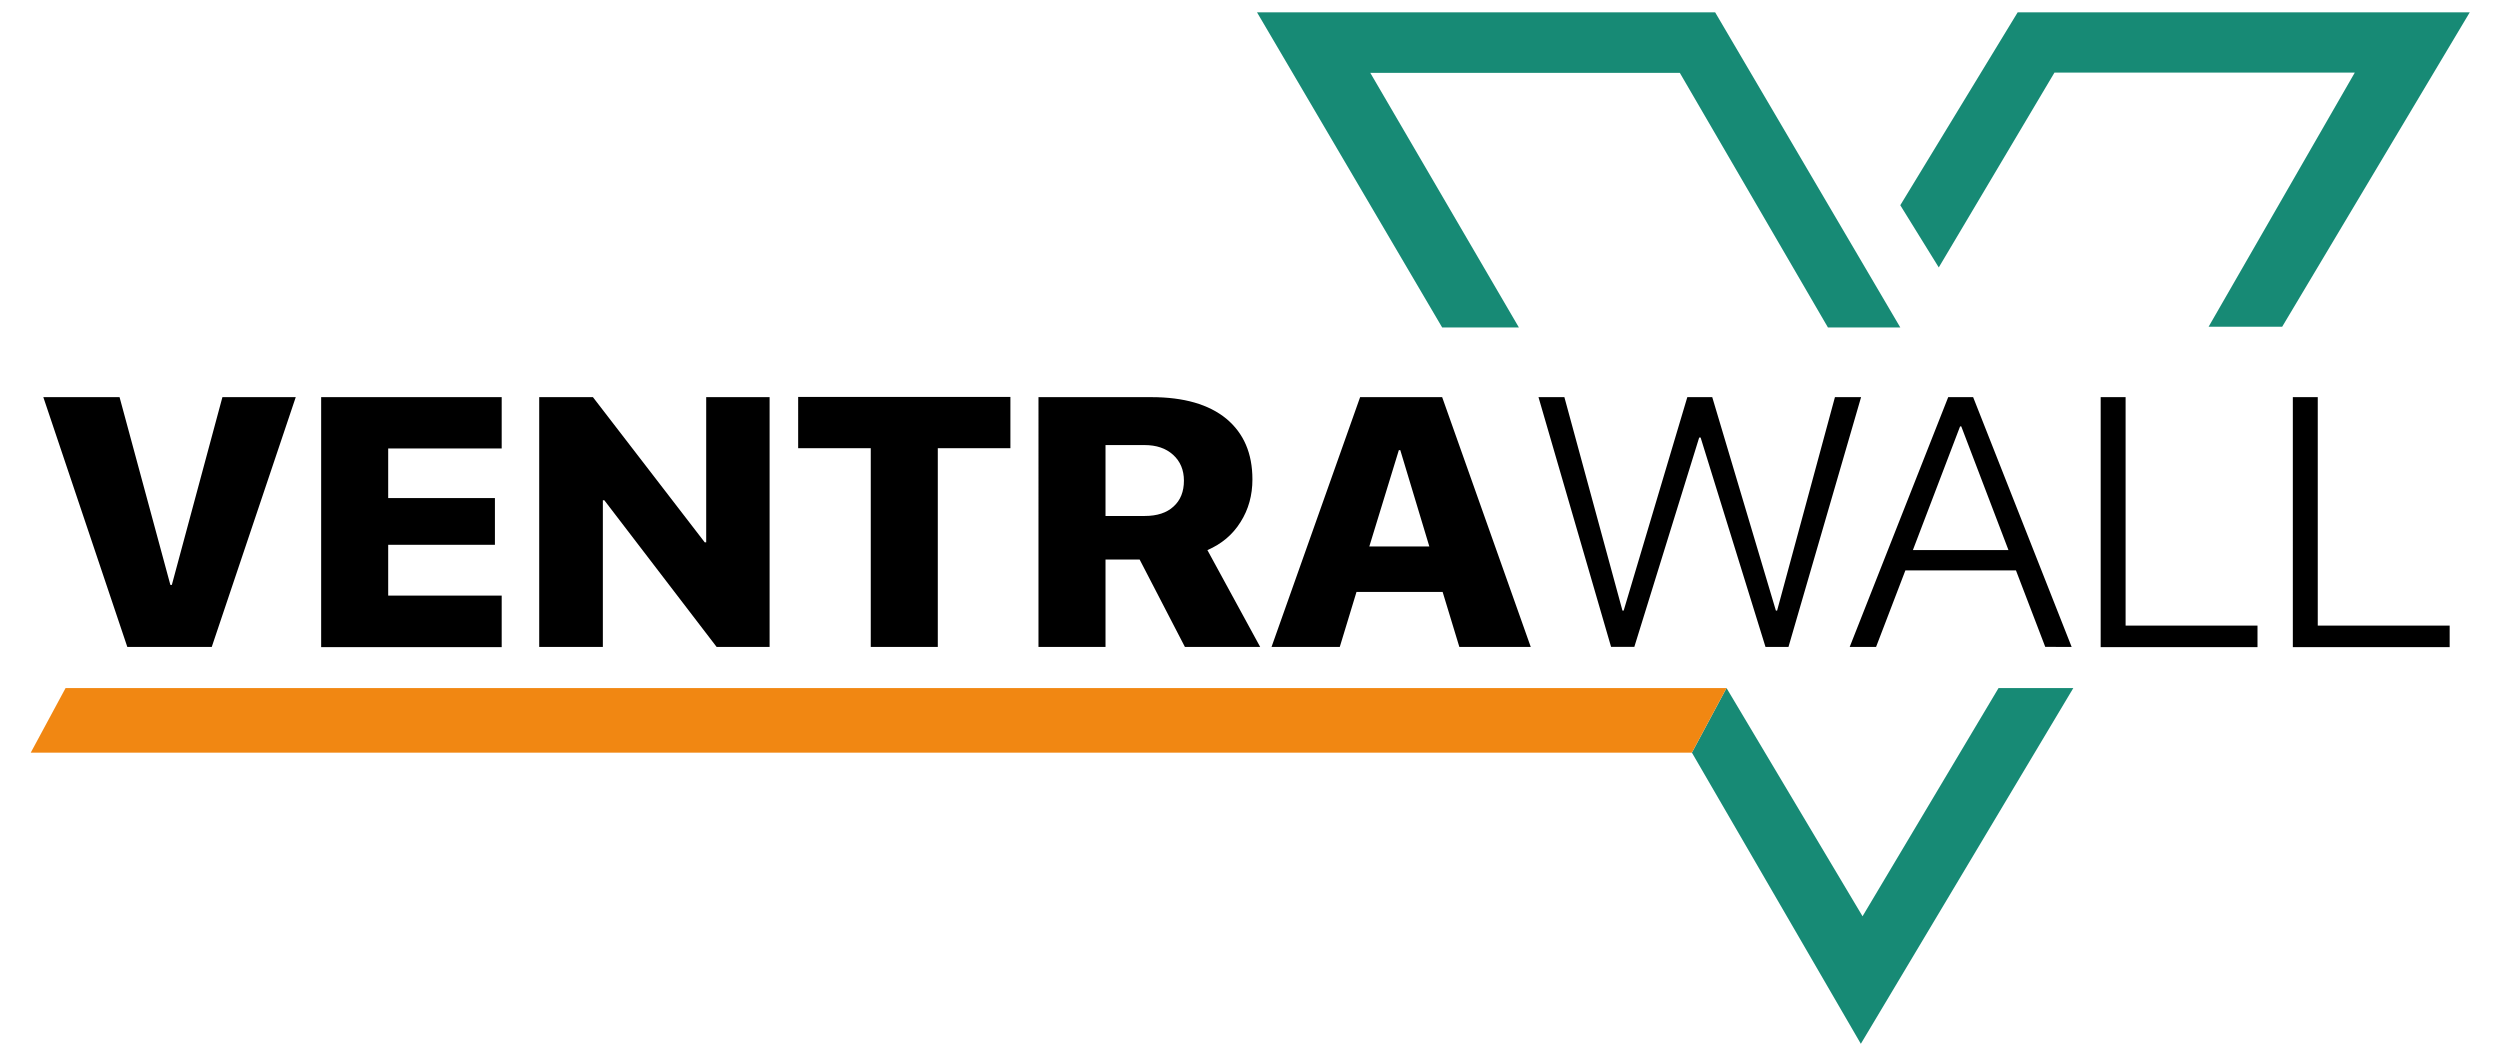
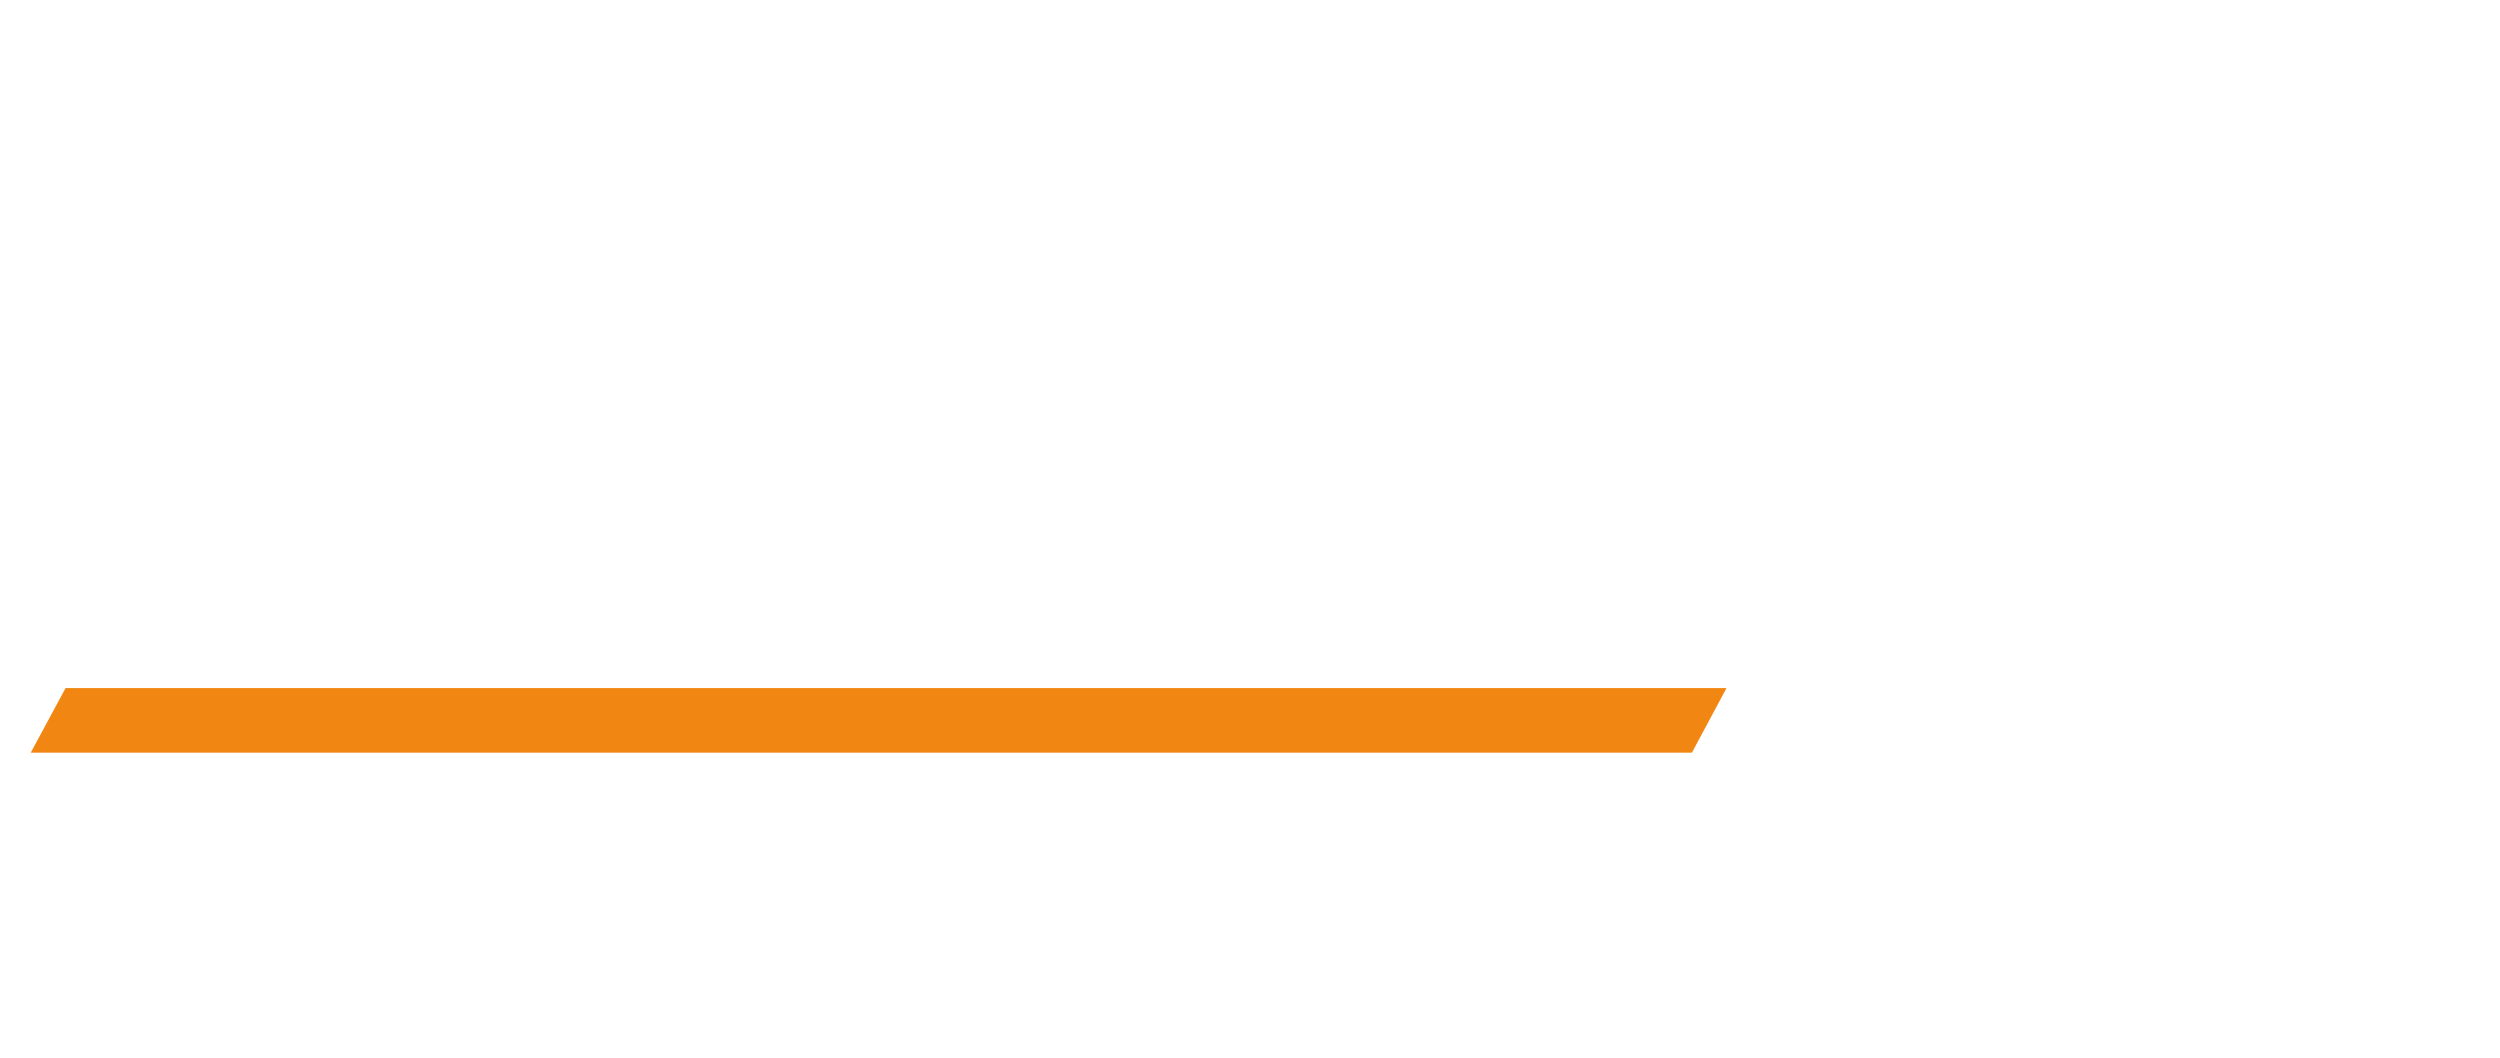
<svg xmlns="http://www.w3.org/2000/svg" viewBox="0 0 1033 437" xml:space="preserve">
-   <path d="M87.5 267.3H52.6L17.9 164.1h31.5l21 77.6h.6l20.9-77.6h30.3zm119.8-21.1v21.2h-74.6V164.1h74.6v21.2h-46.9v20.5h44.1v19.3h-44.1v21h46.9zm41.8 21.1h-26.3V164.1H245l46.2 60h.6v-60H318v103.2h-21.9l-46.4-60.6h-.6zm138.3 0h-27.6v-82.1h-30V164h87.7v21.2h-30v82.1zm69.4-36.1v36.1h-27.7V164.1h46.6c13.5 0 23.8 3 31 8.9 7.2 6 10.8 14.3 10.8 25.1 0 6.5-1.6 12.4-4.9 17.6-3.3 5.3-7.9 9.1-13.7 11.6l21.8 40h-31.1l-18.7-36.1zm0-47.3v29.3H473c5.1 0 9.1-1.3 11.9-3.9 2.9-2.6 4.3-6.2 4.3-10.7 0-4.4-1.5-8-4.5-10.7s-6.9-4-11.8-4zM603 267.3l-6.9-22.7h-35.6l-6.9 22.7h-28.2L562 164.1h33.9l36.6 103.2zM578 186l-12.2 39.8h24.8l-12-39.8zm124.1-5.2-26.8 86.5h-9.6l-30-103.2h10.7l24 88.2h.5l26.3-88.2h10.3l26.3 88.2h.5l23.9-88.2H769l-30 103.2h-9.5l-26.8-86.5zm143 86.5L833 235.7h-45.7l-12.1 31.6h-10.9L805 164.1h10.3L856 267.3zm-35.2-91.1-19.5 51.1h39.5l-19.5-51.1zm122.9 82.3v8.9H868V164.1h10.3v94.4zm79.4 0v8.9h-64.8V164.1h10.3v94.4z" />
-   <path d="m785.2 84.8 48.5-79.7h186.8L943 135h-30.4L973 30H848.9l-47.8 80.5zm0 50.5h-29.9L694.1 30.1H566.2l61.4 105.2h-31.7L519.4 5.1h189.3zm71.5 149-87.8 147L699.1 311l14.3-26.7 56.2 94.3 56.2-94.3z" style="fill:#178a75" />
  <path style="fill:#f18712" d="M27.1 284.3 12.7 311h686.4l14.3-26.7z" />
</svg>